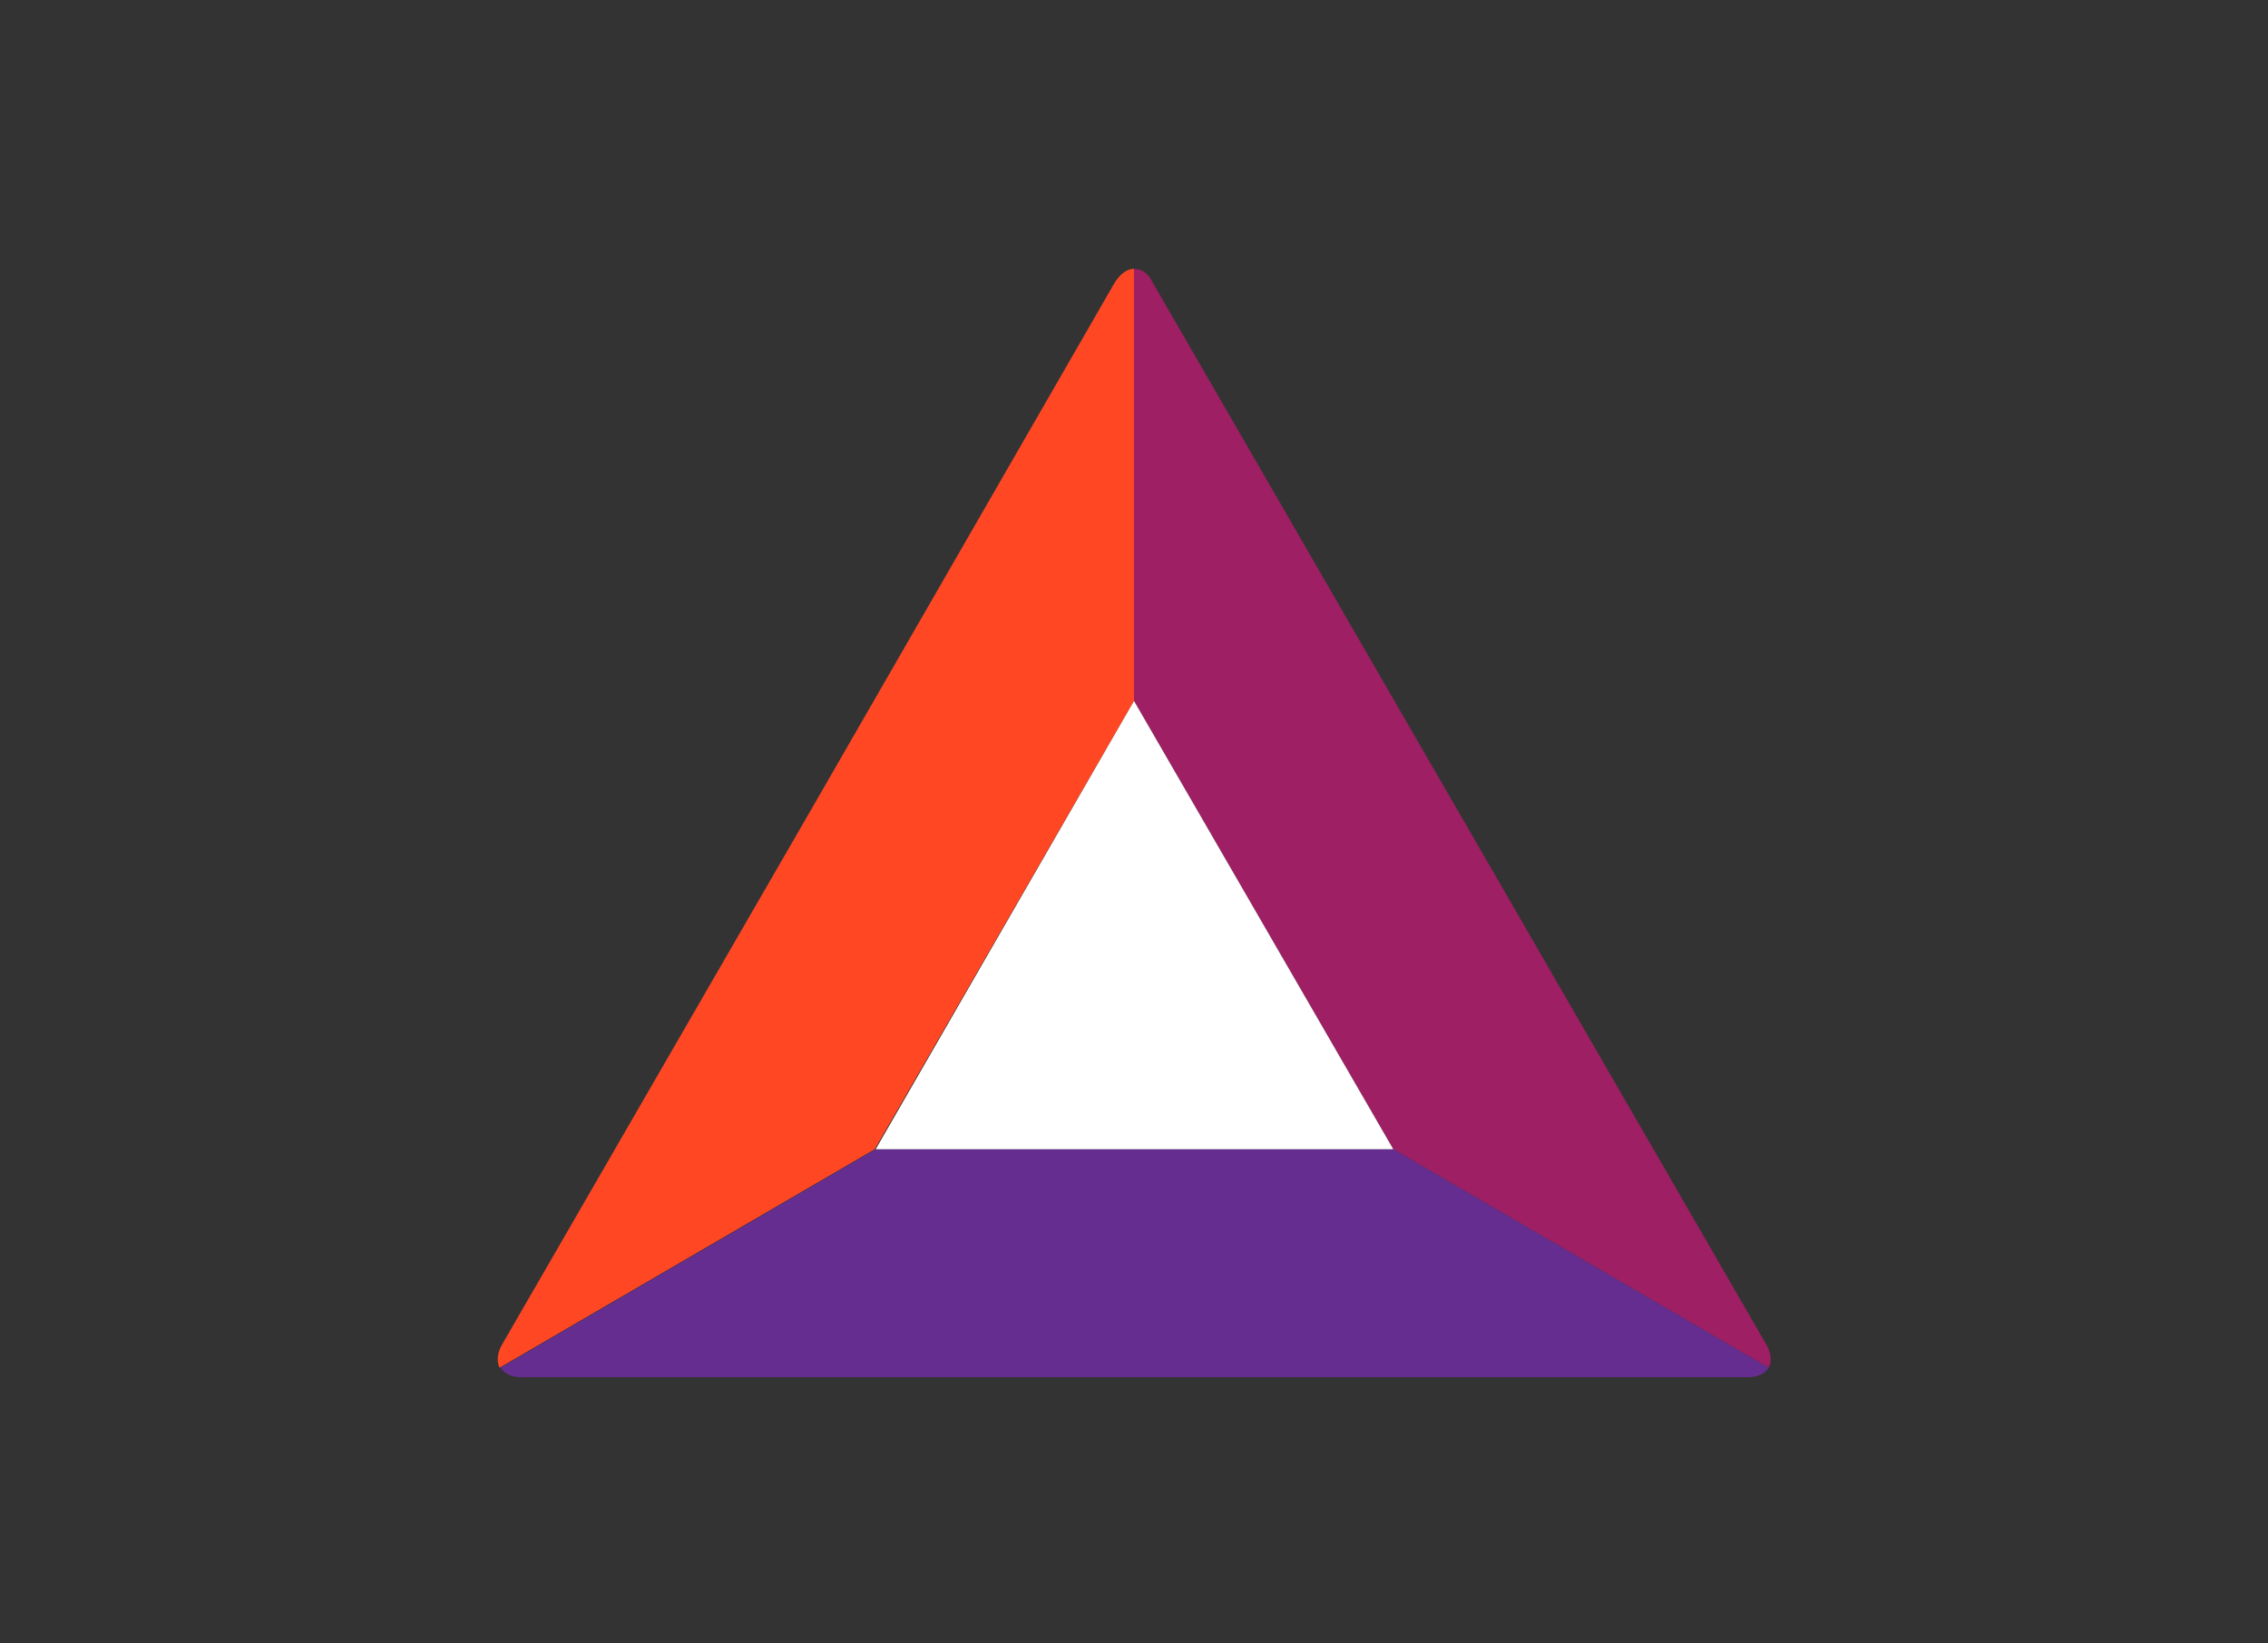
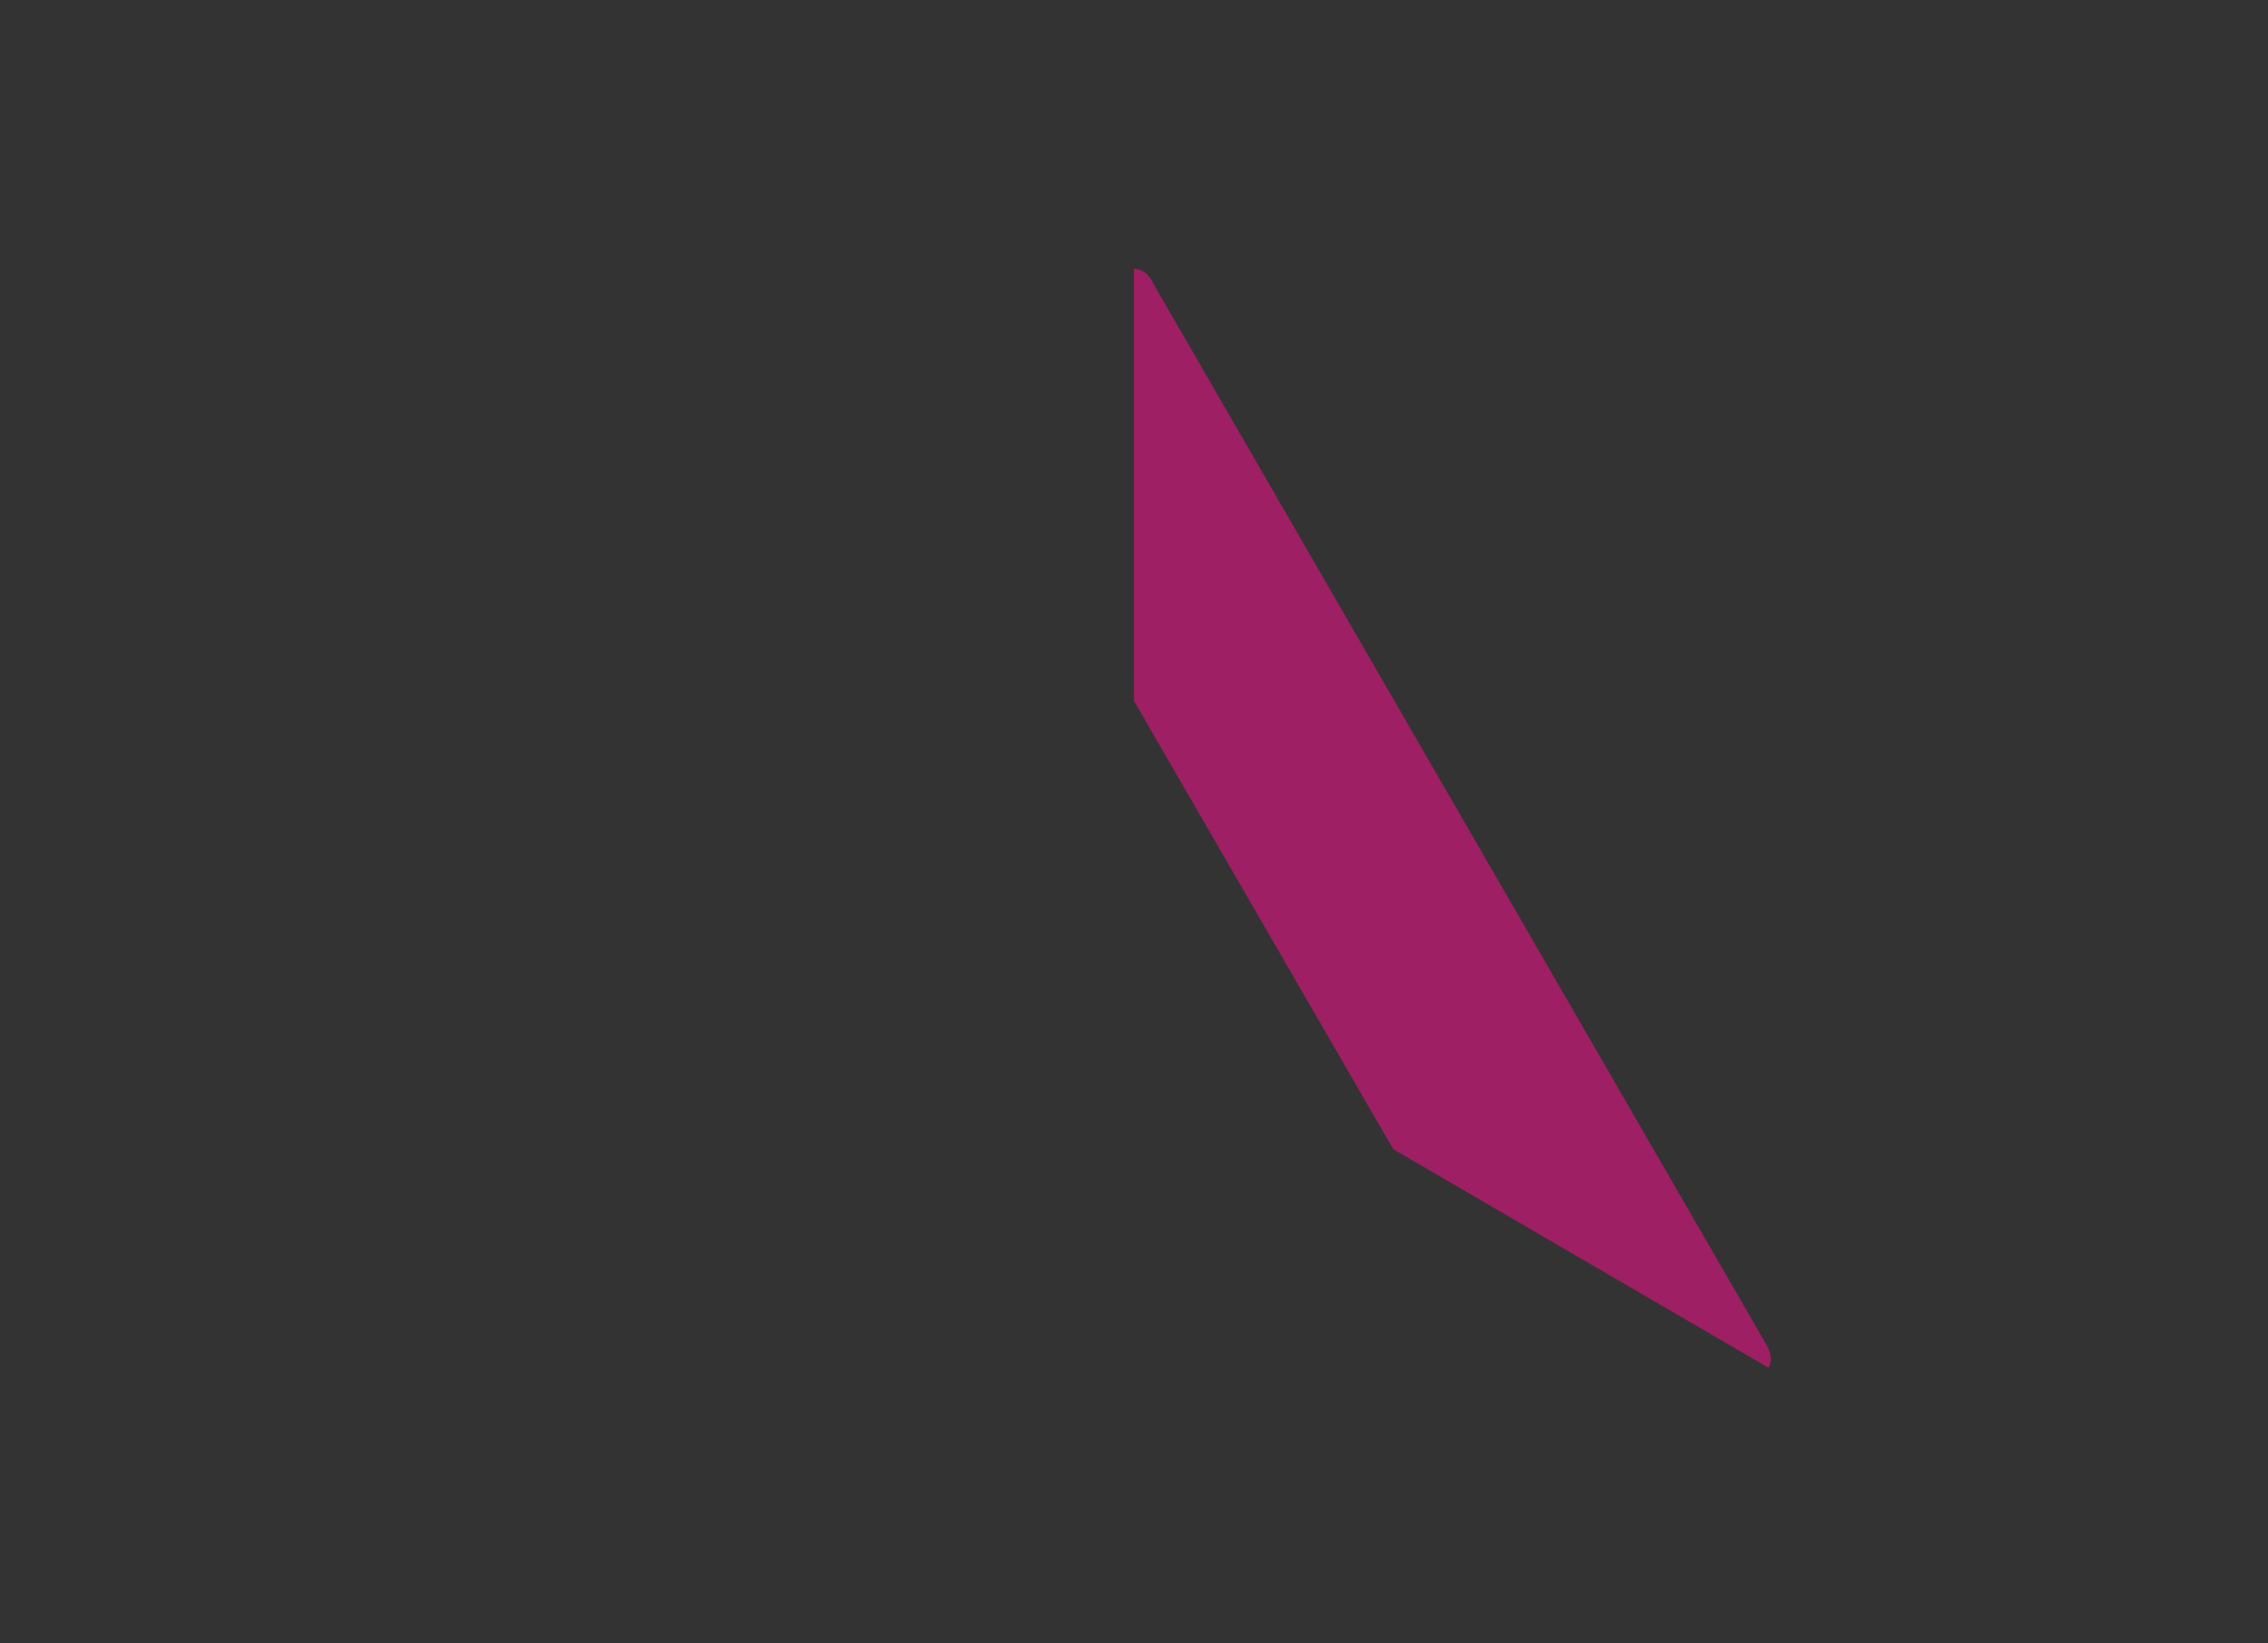
<svg xmlns="http://www.w3.org/2000/svg" version="1.0" id="katman_1" x="0px" y="0px" viewBox="0 0 238.8 173" style="enable-background:new 0 0 238.8 173;" xml:space="preserve">
  <rect x="0" y="0" width="238.8" height="173" fill="#333333" stroke="none" />
  <style type="text/css"> .st0{fill:#9E1F63;} .st1{fill:#FF4724;} .st2{fill:#662D91;} .st3{fill:#FFFFFF;} </style>
  <g>
    <path class="st0" d="M119.4,28.3v45.5l27.3,47.2l39.5,23c0.4-0.6,0.3-1.5-0.2-2.4l-32.3-55.9l-32.3-55.9 C120.9,28.7,120.1,28.3,119.4,28.3" />
-     <path class="st1" d="M52.6,144l39.5-23l27.3-47.2V28.3c-0.7,0-1.4,0.5-2,1.4L85.2,85.6l-32.3,55.9C52.3,142.5,52.3,143.4,52.6,144" />
-     <path class="st2" d="M186.2,144l-39.5-23H92.2l-39.5,23c0.4,0.6,1.1,1,2.2,1H184C185.1,145,185.9,144.6,186.2,144" />
-     <path class="st3" d="M92.2,121h54.5l-27.3-47.2L92.2,121z" />
  </g>
</svg>